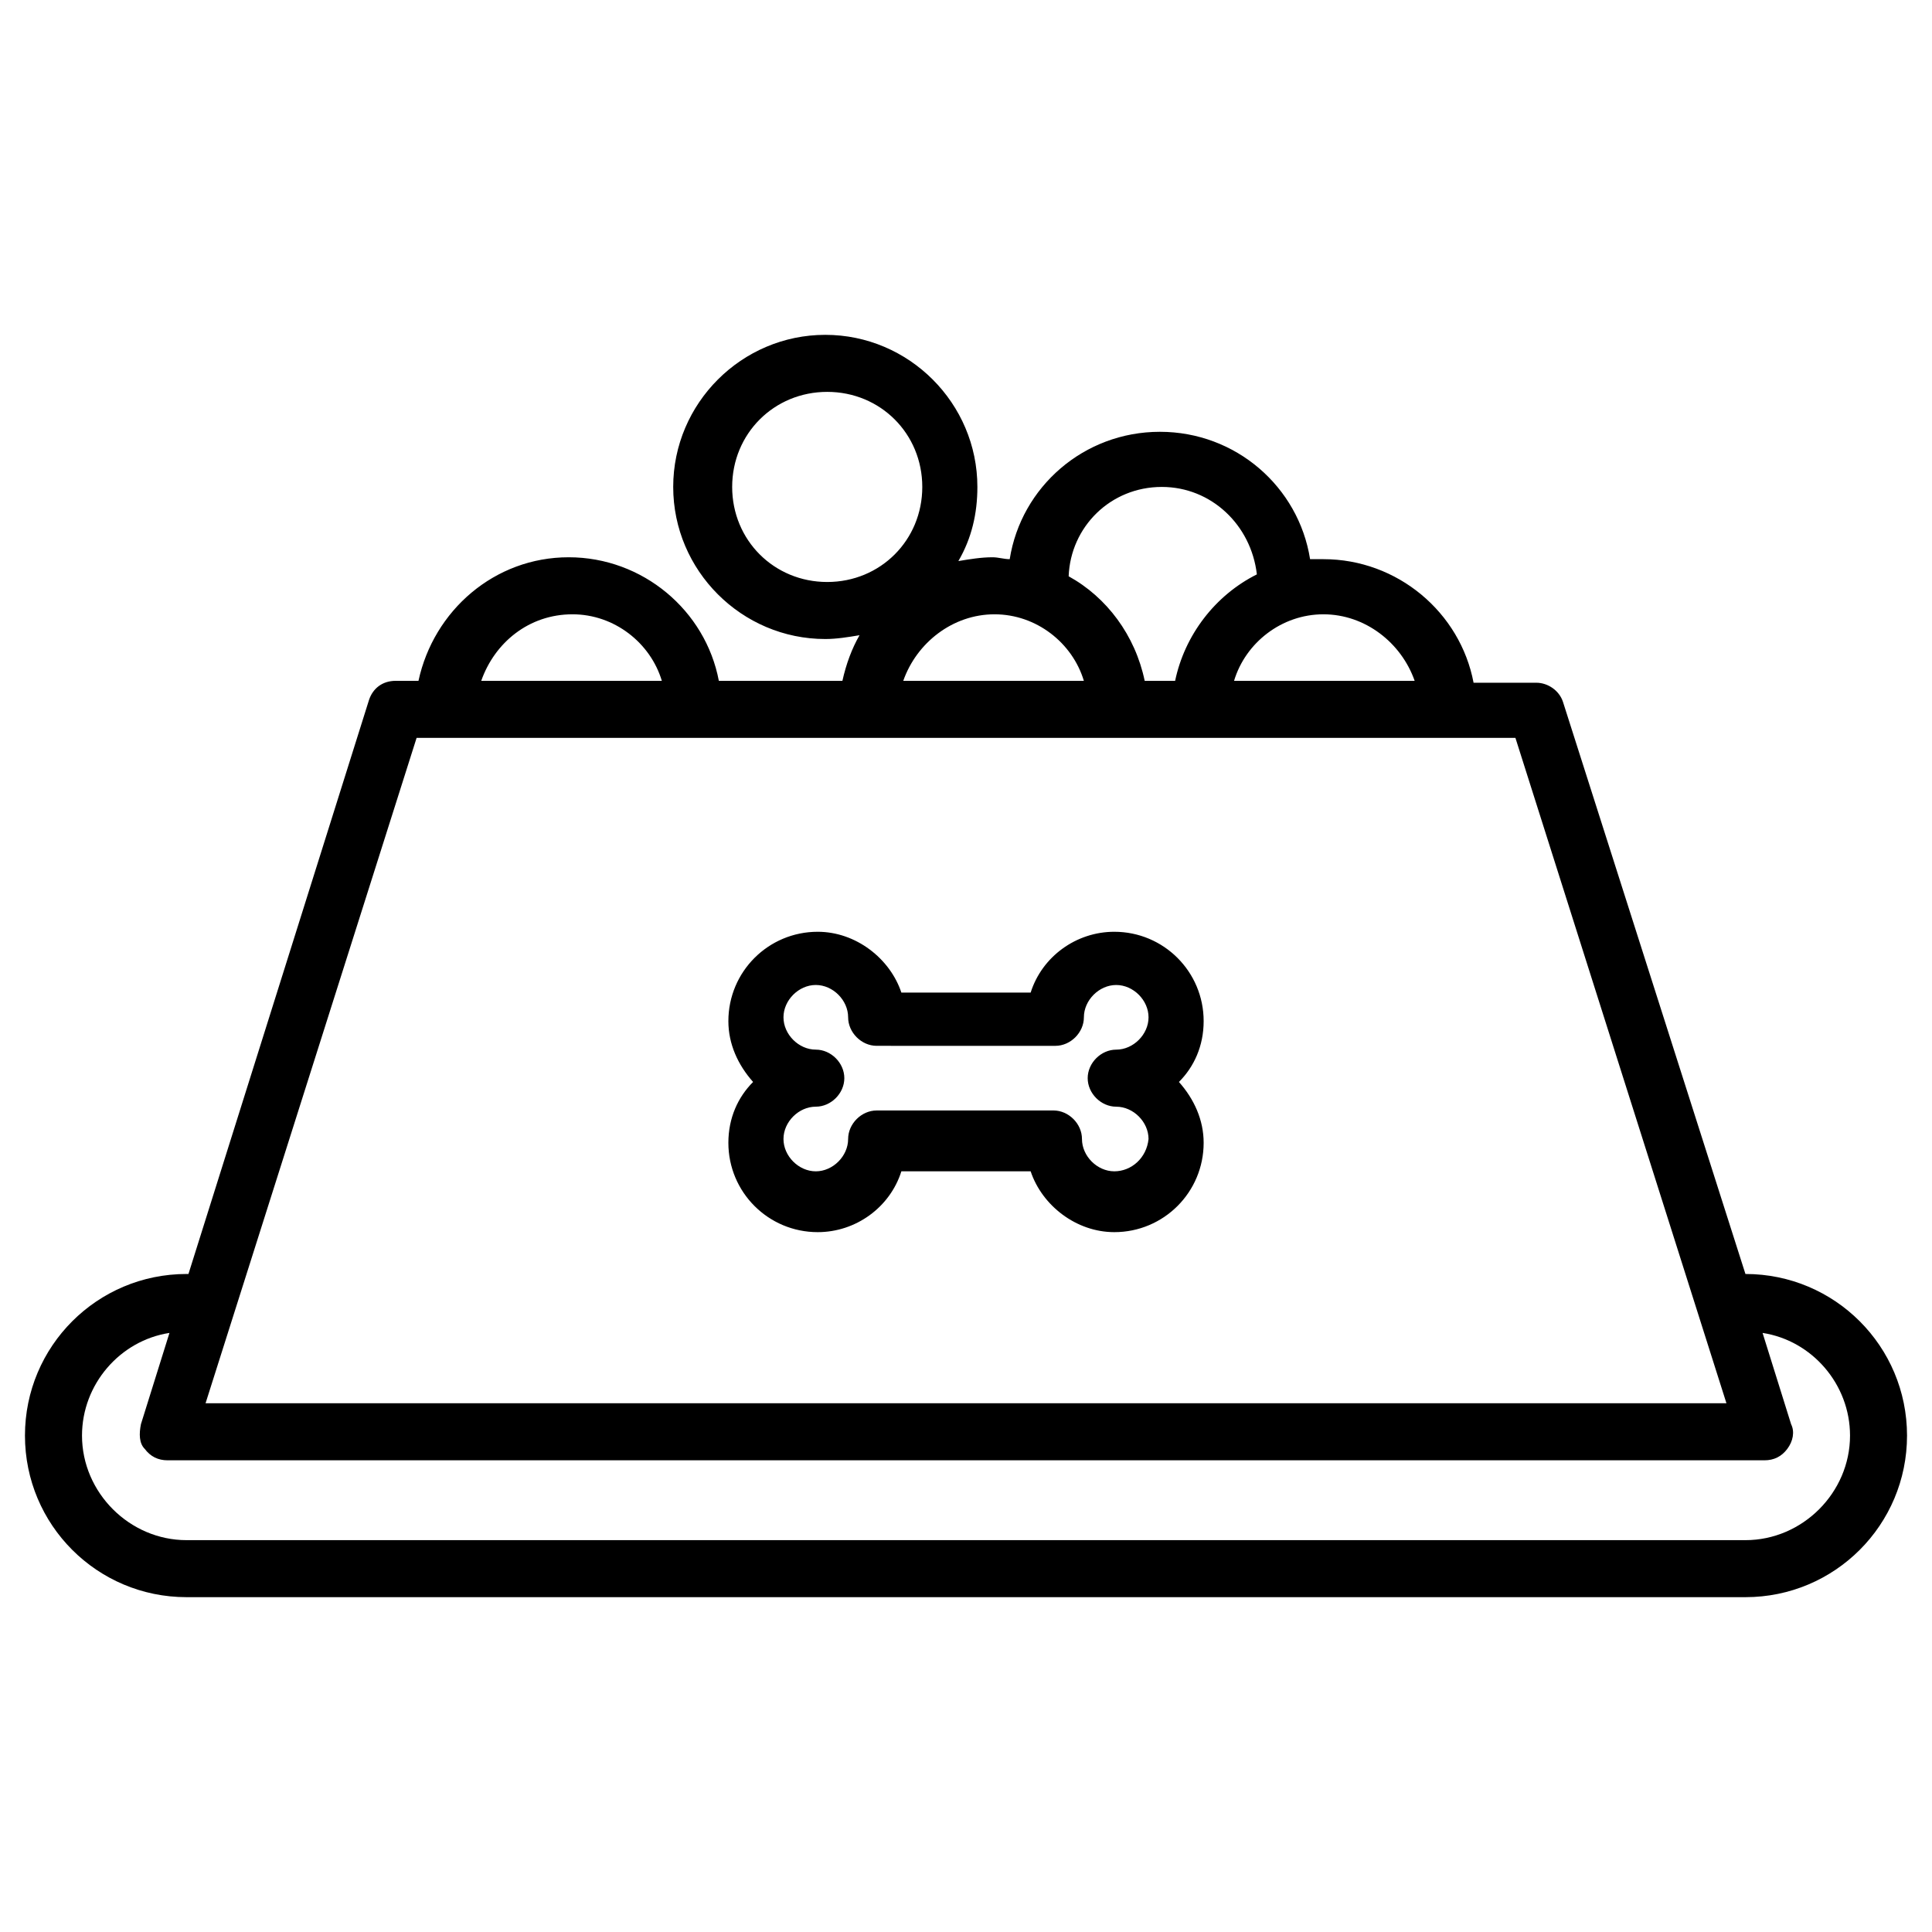
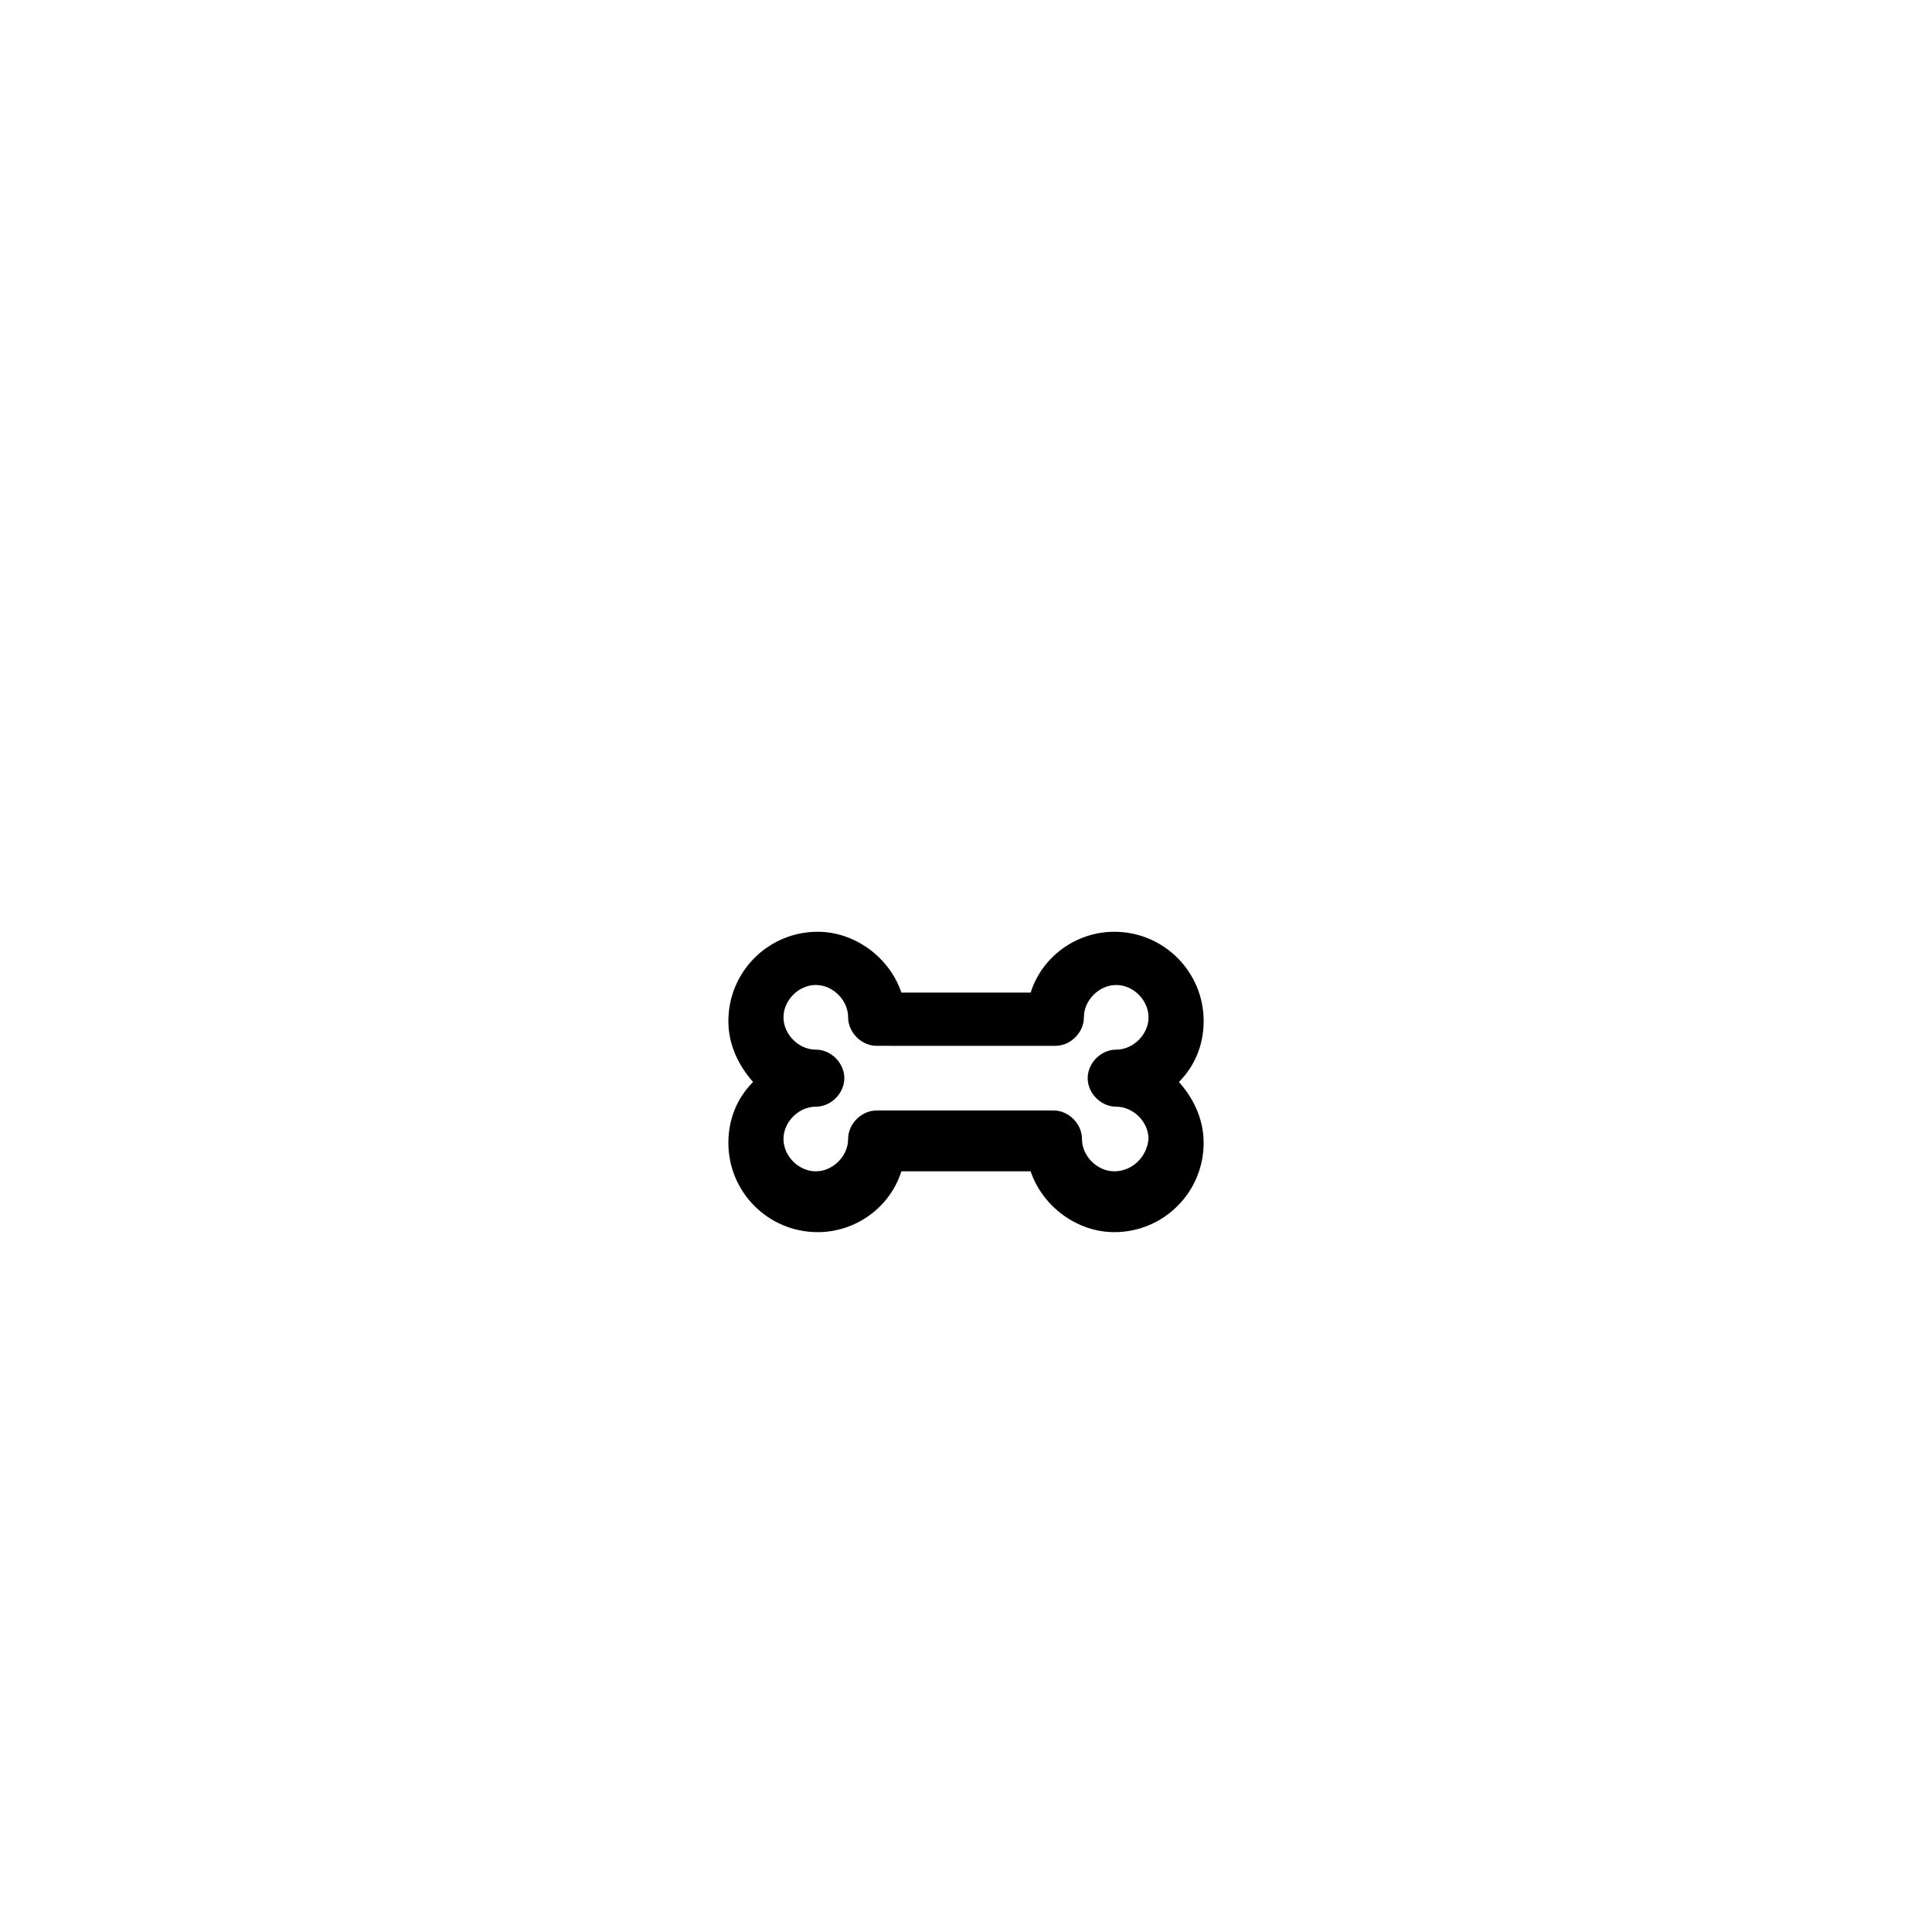
<svg xmlns="http://www.w3.org/2000/svg" fill="#000000" width="800px" height="800px" version="1.1" viewBox="144 144 512 512">
  <g>
-     <path d="m606.56 481.62-48.367-151.65c-1.008-3.023-4.031-5.039-7.055-5.039h-16.625c-3.527-18.641-20.152-32.746-39.801-32.746h-3.527c-3.023-19.145-19.648-33.754-39.801-33.754-20.152 0-36.777 14.609-39.801 33.754-1.512 0-3.023-0.504-4.535-0.504-3.023 0-6.047 0.504-9.07 1.008 3.527-6.047 5.039-12.594 5.039-19.648 0-22.168-18.137-40.305-40.305-40.305-22.168 0-40.305 18.137-40.305 40.305 0 22.168 18.137 40.305 40.305 40.305 3.023 0 6.047-0.504 9.07-1.008-2.016 3.527-3.527 7.559-4.535 12.09h-32.746c-3.527-18.641-20.152-32.746-39.801-32.746-19.648 0-35.77 14.105-39.801 32.746h-6.043c-3.527 0-6.047 2.016-7.055 5.039l-47.859 152.15h-0.504c-23.68 0-42.824 19.145-42.824 42.824 0 23.68 19.145 42.824 42.824 42.824h413.12c23.68 0 42.824-19.145 42.824-42.824-0.004-23.68-19.148-42.824-42.828-42.824zm-87.66-157.19h-47.863c3.023-10.078 12.594-17.633 23.68-17.633 11.082 0 20.656 7.559 24.184 17.633zm-67.008-51.387c13.098 0 23.68 10.078 25.191 23.176-11.082 5.543-19.145 16.121-21.664 28.215h-8.062c-2.519-12.09-10.078-22.168-20.152-27.711 0.504-13.102 11.086-23.68 24.688-23.68zm-113.86 0c0-14.105 11.082-25.191 25.191-25.191 14.105 0 25.191 11.082 25.191 25.191 0 14.105-11.082 25.191-25.191 25.191s-25.191-11.086-25.191-25.191zm69.523 33.754c11.082 0 20.656 7.559 23.68 17.633h-47.863c3.527-10.074 13.102-17.633 24.184-17.633zm-111.84 0c11.082 0 20.656 7.559 23.68 17.633h-47.863c3.527-10.074 12.594-17.633 24.184-17.633zm-41.312 32.75h291.2l55.922 176.33h-403.05zm352.16 212.61h-413.12c-15.113 0-27.711-12.594-27.711-27.711 0-13.602 10.078-25.191 23.176-27.207l-7.559 24.184c-0.504 2.519-0.504 5.039 1.008 6.551 1.512 2.016 3.527 3.023 6.047 3.023h423.2c2.519 0 4.535-1.008 6.047-3.023s2.016-4.535 1.008-6.551l-7.559-24.184c13.098 2.016 23.176 13.602 23.176 27.207 0 15.117-12.594 27.711-27.711 27.711z" />
    <path d="m439.3 390.93c-10.078 0-19.145 6.551-22.168 16.121h-34.258c-3.023-9.07-12.09-16.121-22.168-16.121-13.098 0-23.68 10.578-23.68 23.68 0 6.047 2.519 11.586 6.551 16.121-4.031 4.031-6.551 9.574-6.551 16.121 0 13.098 10.578 23.68 23.68 23.68 10.078 0 19.145-6.551 22.168-16.121h34.258c3.023 9.07 12.09 16.121 22.168 16.121 13.098 0 23.68-10.578 23.68-23.68 0-6.047-2.519-11.586-6.551-16.121 4.031-4.031 6.551-9.574 6.551-16.121 0-13.098-10.582-23.68-23.68-23.68zm0 63.48c-4.535 0-8.566-4.031-8.566-8.566 0-4.031-3.527-7.559-7.559-7.559l-23.172 0.004h-23.68c-4.031 0-7.559 3.527-7.559 7.559 0 4.535-4.031 8.566-8.566 8.566-4.535 0-8.566-4.031-8.566-8.566s4.031-8.566 8.566-8.566c4.031 0 7.559-3.527 7.559-7.559s-3.527-7.559-7.559-7.559c-4.535 0-8.566-4.031-8.566-8.566s4.031-8.566 8.566-8.566c4.535 0 8.566 4.031 8.566 8.566 0 4.031 3.527 7.559 7.559 7.559l23.68 0.004h23.68c4.031 0 7.559-3.527 7.559-7.559 0-4.535 4.031-8.566 8.566-8.566 4.535 0 8.566 4.031 8.566 8.566 0 4.535-4.031 8.566-8.566 8.566-4.031 0-7.559 3.527-7.559 7.559s3.527 7.559 7.559 7.559c4.535 0 8.566 4.031 8.566 8.566-0.512 5.031-4.543 8.559-9.074 8.559z" />
  </g>
</svg>